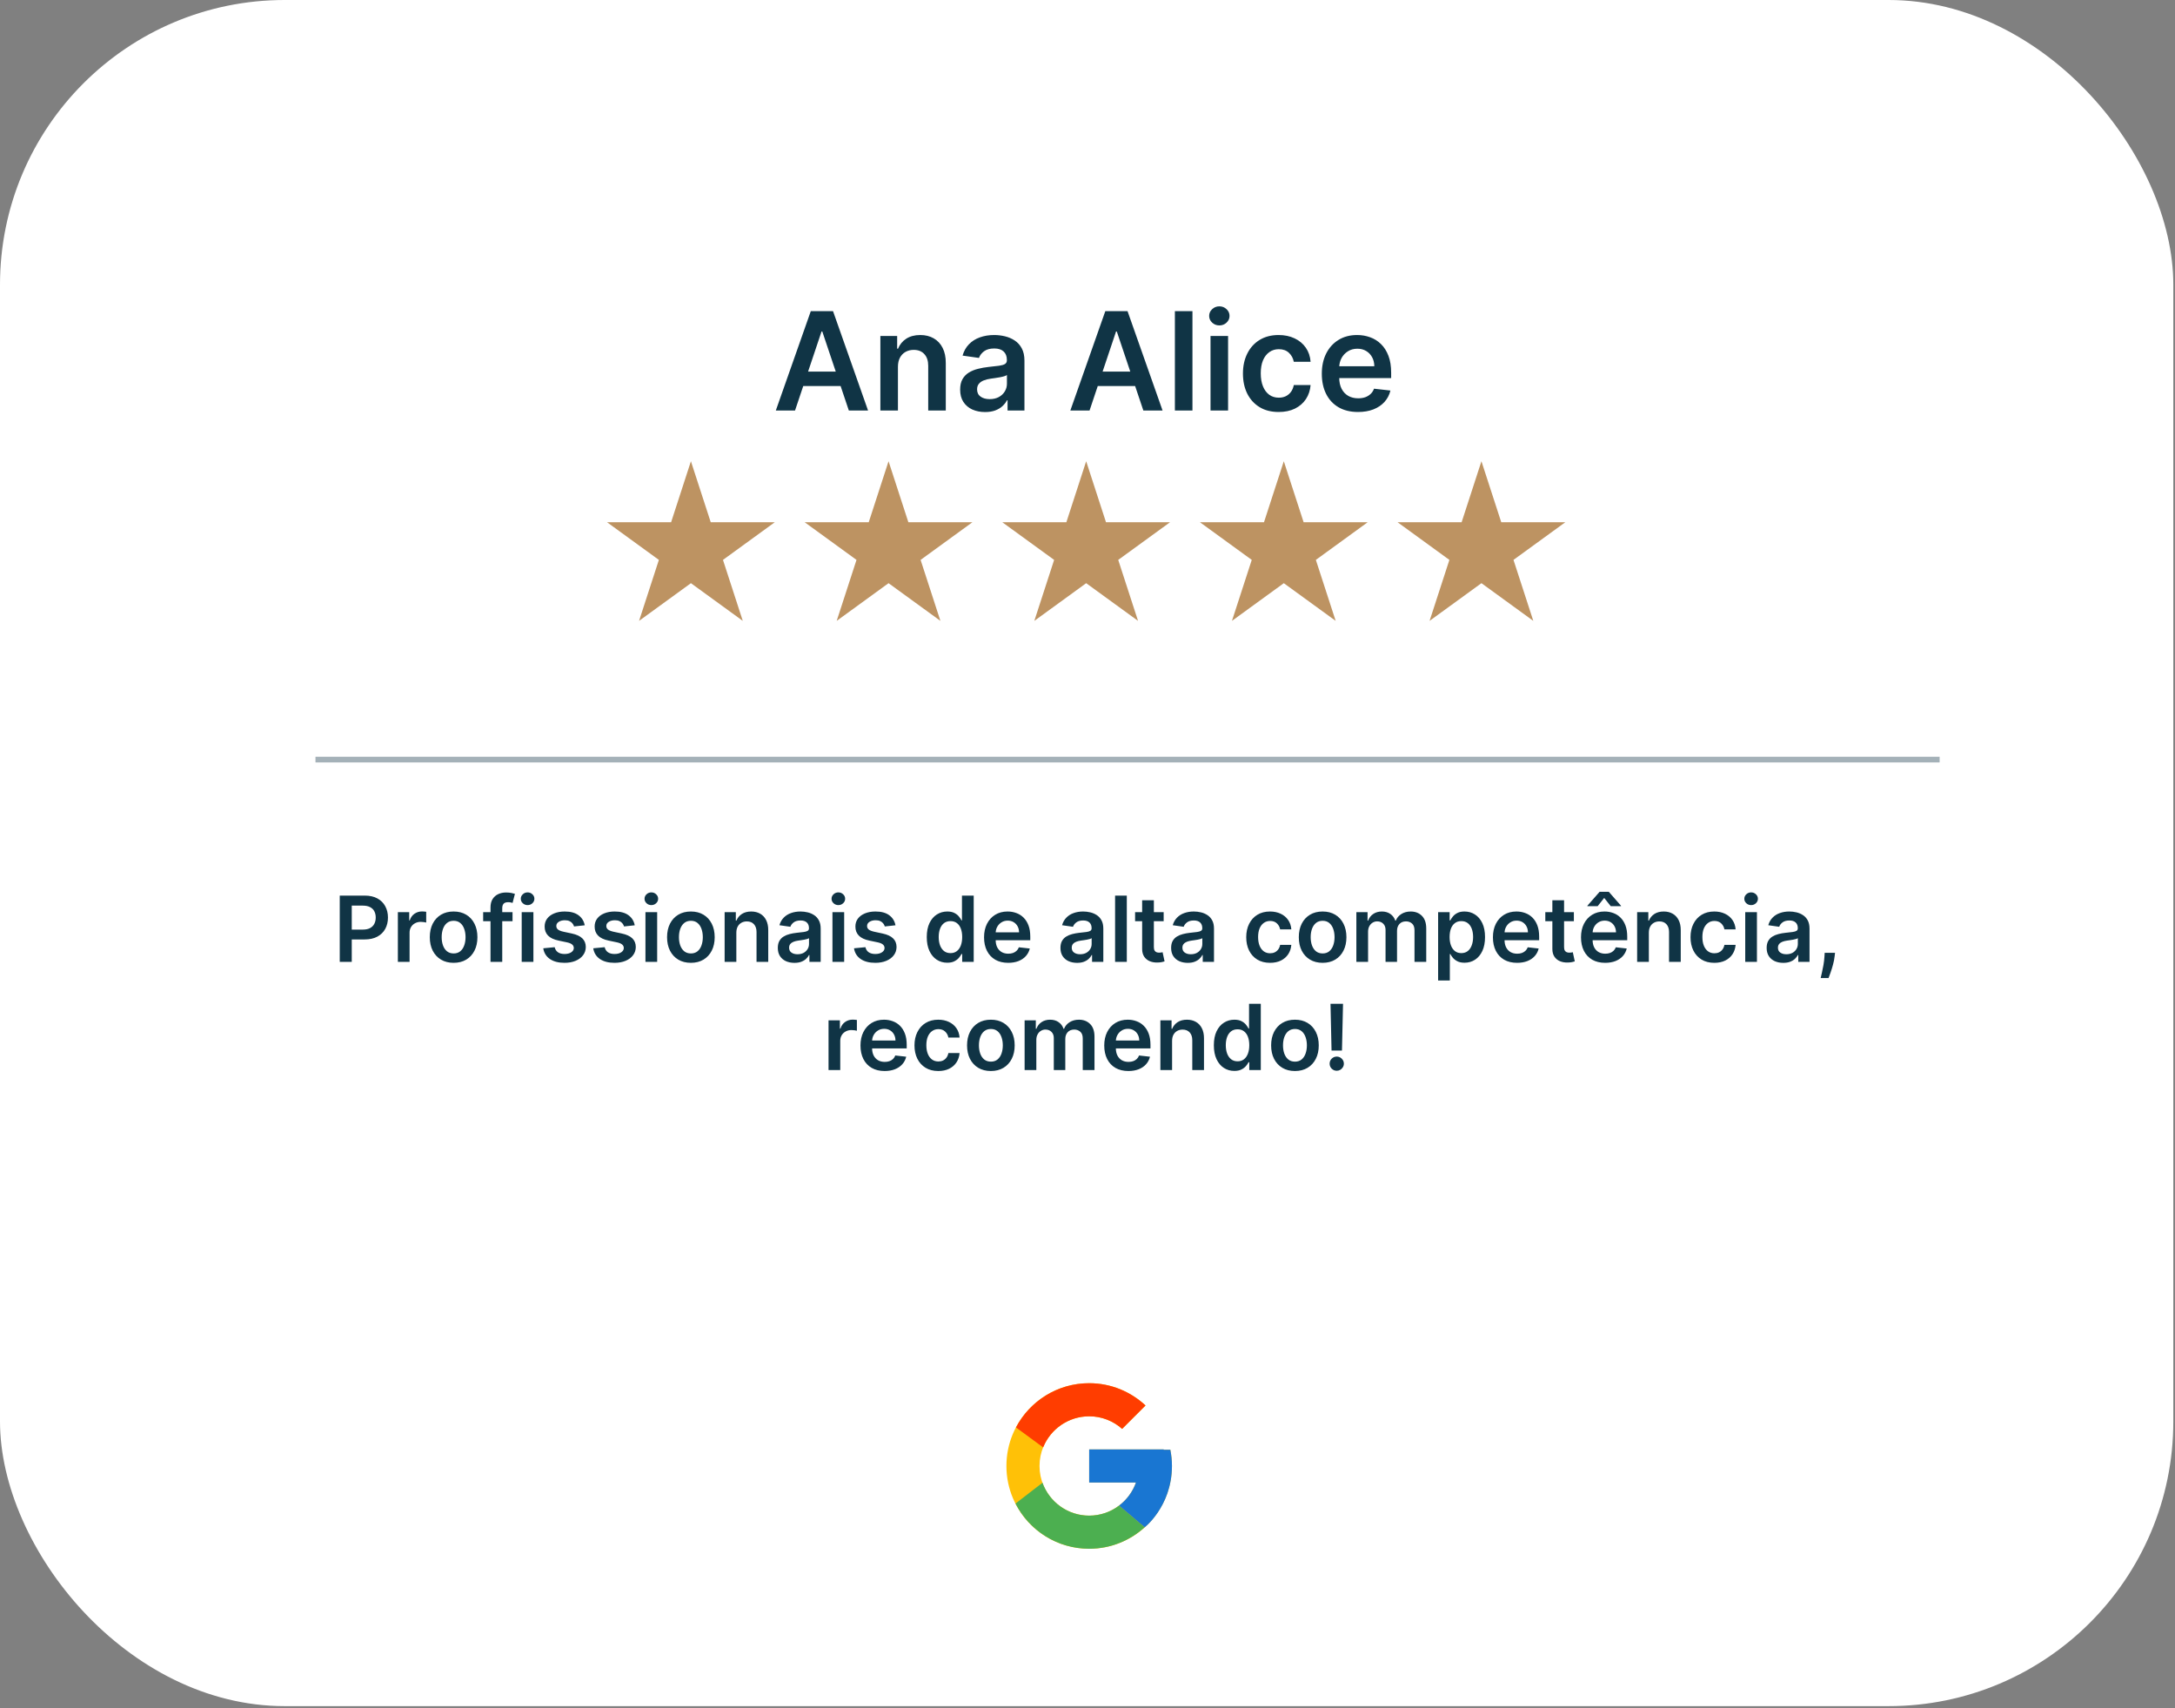
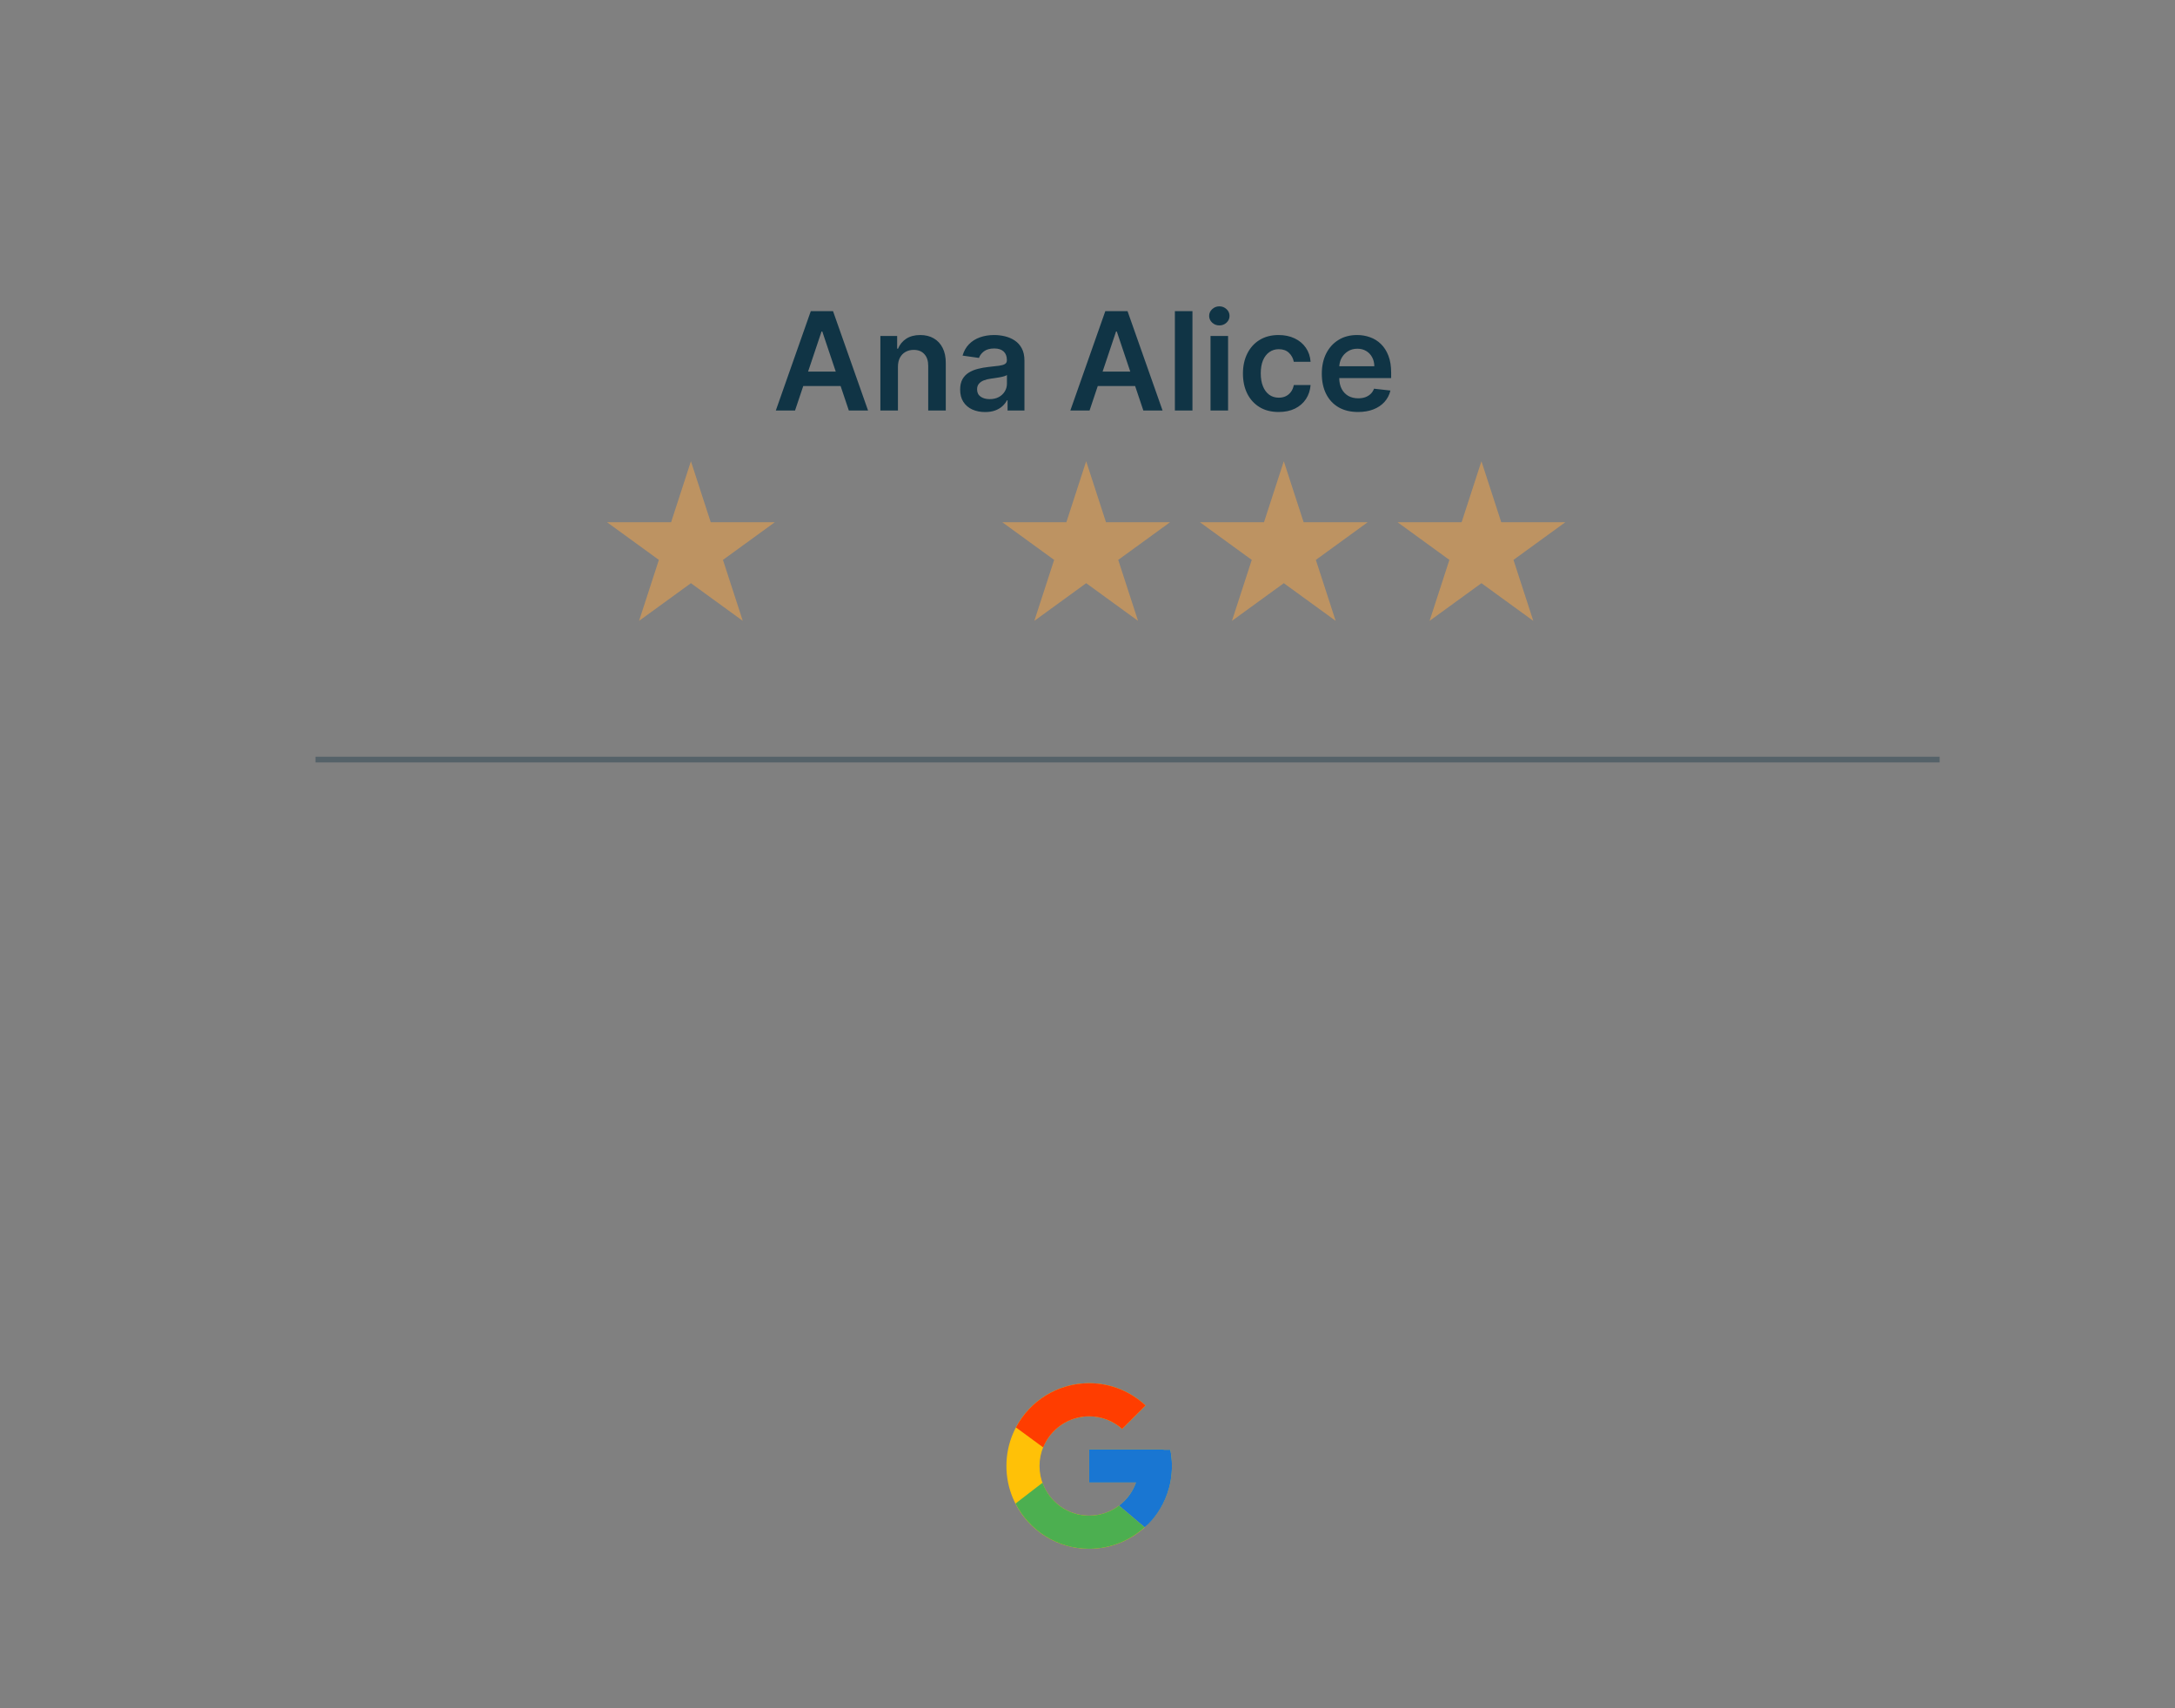
<svg xmlns="http://www.w3.org/2000/svg" width="382" height="300" viewBox="0 0 382 300" fill="none">
  <rect x="0" y="0" width="382" height="300" fill="#808080" stroke="none" />
-   <rect width="381.704" height="299.617" rx="50" fill="white" />
  <path d="M121.348 81L124.827 91.707H136.085L126.977 98.325L130.456 109.032L121.348 102.414L112.24 109.032L115.719 98.325L106.61 91.707H117.869L121.348 81Z" fill="#BD9362" />
-   <path d="M156.058 81L159.537 91.707H170.795L161.687 98.325L165.166 109.032L156.058 102.414L146.95 109.032L150.429 98.325L141.321 91.707H152.579L156.058 81Z" fill="#BD9362" />
  <path d="M190.768 81L194.247 91.707H205.505L196.397 98.325L199.876 109.032L190.768 102.414L181.66 109.032L185.139 98.325L176.031 91.707H187.289L190.768 81Z" fill="#BD9362" />
  <path d="M225.478 81L228.957 91.707H240.215L231.107 98.325L234.586 109.032L225.478 102.414L216.37 109.032L219.849 98.325L210.741 91.707H221.999L225.478 81Z" fill="#BD9362" />
  <path d="M260.188 81L263.667 91.707H274.925L265.817 98.325L269.296 109.032L260.188 102.414L251.08 109.032L254.559 98.325L245.451 91.707H256.709L260.188 81Z" fill="#BD9362" />
  <path d="M55.409 133.392H340.661" stroke="#103445" stroke-opacity="0.38" />
  <path d="M139.632 72.096H136.257L142.402 54.641H146.306L152.459 72.096H149.084L144.422 58.221H144.286L139.632 72.096ZM139.743 65.252H148.948V67.792H139.743V65.252ZM157.707 64.425V72.096H154.622V59.005H157.57V61.229H157.724C158.025 60.496 158.505 59.914 159.164 59.482C159.829 59.05 160.65 58.834 161.627 58.834C162.531 58.834 163.318 59.028 163.988 59.414C164.664 59.8 165.187 60.36 165.556 61.093C165.931 61.826 166.116 62.715 166.11 63.761V72.096H163.025V64.238C163.025 63.363 162.798 62.678 162.343 62.184C161.894 61.69 161.272 61.442 160.477 61.442C159.937 61.442 159.457 61.562 159.036 61.8C158.622 62.033 158.295 62.371 158.056 62.815C157.823 63.258 157.707 63.795 157.707 64.425ZM173.014 72.36C172.184 72.36 171.437 72.212 170.772 71.917C170.113 71.616 169.59 71.172 169.204 70.587C168.823 70.002 168.633 69.28 168.633 68.422C168.633 67.684 168.769 67.073 169.042 66.59C169.315 66.107 169.687 65.721 170.159 65.431C170.63 65.141 171.161 64.922 171.752 64.775C172.349 64.621 172.965 64.51 173.602 64.442C174.369 64.363 174.991 64.292 175.468 64.229C175.945 64.161 176.292 64.059 176.508 63.922C176.73 63.78 176.84 63.562 176.84 63.266V63.215C176.84 62.573 176.65 62.076 176.269 61.724C175.889 61.371 175.34 61.195 174.624 61.195C173.869 61.195 173.269 61.36 172.826 61.69C172.389 62.019 172.093 62.408 171.94 62.857L169.059 62.448C169.286 61.653 169.661 60.988 170.184 60.454C170.707 59.914 171.346 59.511 172.102 59.243C172.857 58.971 173.693 58.834 174.607 58.834C175.238 58.834 175.866 58.908 176.491 59.056C177.116 59.204 177.687 59.448 178.204 59.789C178.721 60.124 179.136 60.581 179.448 61.161C179.766 61.741 179.926 62.465 179.926 63.334V72.096H176.96V70.297H176.857C176.67 70.661 176.406 71.002 176.065 71.32C175.73 71.633 175.306 71.885 174.795 72.079C174.289 72.266 173.695 72.36 173.014 72.36ZM173.815 70.093C174.434 70.093 174.971 69.971 175.426 69.726C175.88 69.476 176.23 69.147 176.474 68.738C176.724 68.329 176.849 67.883 176.849 67.4V65.857C176.752 65.937 176.587 66.01 176.355 66.079C176.127 66.147 175.872 66.207 175.587 66.258C175.303 66.309 175.022 66.354 174.744 66.394C174.465 66.434 174.224 66.468 174.019 66.496C173.559 66.559 173.147 66.661 172.784 66.803C172.42 66.945 172.133 67.144 171.923 67.4C171.712 67.65 171.607 67.974 171.607 68.371C171.607 68.939 171.815 69.368 172.23 69.658C172.644 69.948 173.173 70.093 173.815 70.093ZM191.359 72.096H187.984L194.129 54.641H198.032L204.186 72.096H200.811L196.149 58.221H196.012L191.359 72.096ZM191.47 65.252H200.674V67.792H191.47V65.252ZM209.433 54.641V72.096H206.348V54.641H209.433ZM212.606 72.096V59.005H215.691V72.096H212.606ZM214.157 57.147C213.668 57.147 213.248 56.985 212.896 56.661C212.543 56.331 212.367 55.937 212.367 55.476C212.367 55.011 212.543 54.616 212.896 54.292C213.248 53.962 213.668 53.797 214.157 53.797C214.651 53.797 215.072 53.962 215.418 54.292C215.771 54.616 215.947 55.011 215.947 55.476C215.947 55.937 215.771 56.331 215.418 56.661C215.072 56.985 214.651 57.147 214.157 57.147ZM224.574 72.351C223.267 72.351 222.145 72.064 221.208 71.491C220.276 70.917 219.557 70.124 219.051 69.113C218.551 68.096 218.301 66.925 218.301 65.601C218.301 64.272 218.557 63.099 219.068 62.081C219.58 61.059 220.301 60.263 221.233 59.695C222.171 59.121 223.279 58.834 224.557 58.834C225.619 58.834 226.56 59.03 227.378 59.422C228.202 59.809 228.858 60.357 229.347 61.067C229.835 61.772 230.114 62.596 230.182 63.539H227.233C227.114 62.908 226.83 62.383 226.381 61.962C225.938 61.536 225.344 61.323 224.6 61.323C223.969 61.323 223.415 61.493 222.938 61.834C222.46 62.17 222.088 62.653 221.821 63.283C221.56 63.914 221.429 64.67 221.429 65.55C221.429 66.442 221.56 67.209 221.821 67.851C222.083 68.488 222.449 68.979 222.921 69.326C223.398 69.667 223.958 69.837 224.6 69.837C225.054 69.837 225.46 69.752 225.818 69.582C226.182 69.405 226.486 69.153 226.73 68.823C226.975 68.493 227.142 68.093 227.233 67.621H230.182C230.108 68.547 229.835 69.368 229.364 70.084C228.892 70.795 228.25 71.351 227.438 71.755C226.625 72.153 225.671 72.351 224.574 72.351ZM238.511 72.351C237.198 72.351 236.065 72.079 235.11 71.533C234.161 70.982 233.431 70.204 232.92 69.198C232.409 68.187 232.153 66.996 232.153 65.627C232.153 64.28 232.409 63.099 232.92 62.081C233.437 61.059 234.159 60.263 235.085 59.695C236.011 59.121 237.099 58.834 238.349 58.834C239.156 58.834 239.917 58.965 240.633 59.226C241.355 59.482 241.991 59.88 242.542 60.42C243.099 60.959 243.536 61.647 243.855 62.482C244.173 63.312 244.332 64.3 244.332 65.448V66.394H233.602V64.314H241.374C241.369 63.724 241.241 63.198 240.991 62.738C240.741 62.272 240.391 61.905 239.943 61.638C239.499 61.371 238.982 61.238 238.391 61.238C237.761 61.238 237.207 61.391 236.73 61.698C236.252 61.999 235.88 62.397 235.613 62.891C235.352 63.38 235.218 63.917 235.212 64.502V66.317C235.212 67.079 235.352 67.732 235.63 68.278C235.909 68.817 236.298 69.232 236.798 69.522C237.298 69.806 237.883 69.948 238.553 69.948C239.002 69.948 239.409 69.885 239.772 69.76C240.136 69.63 240.451 69.439 240.718 69.189C240.985 68.939 241.187 68.63 241.323 68.26L244.204 68.584C244.022 69.346 243.676 70.01 243.164 70.579C242.659 71.141 242.011 71.579 241.221 71.891C240.431 72.198 239.528 72.351 238.511 72.351Z" fill="#103445" />
-   <path d="M59.672 168.913V157.277H64.035C64.929 157.277 65.679 157.443 66.285 157.777C66.895 158.11 67.356 158.568 67.666 159.152C67.981 159.731 68.138 160.39 68.138 161.129C68.138 161.875 67.981 162.538 67.666 163.118C67.352 163.697 66.888 164.154 66.274 164.487C65.66 164.816 64.905 164.981 64.007 164.981H61.115V163.248H63.723C64.246 163.248 64.674 163.157 65.007 162.976C65.34 162.794 65.587 162.544 65.746 162.226C65.909 161.907 65.99 161.542 65.99 161.129C65.99 160.716 65.909 160.352 65.746 160.038C65.587 159.724 65.338 159.479 65.001 159.305C64.668 159.127 64.238 159.038 63.712 159.038H61.78V168.913H59.672ZM69.878 168.913V160.186H71.872V161.64H71.963C72.122 161.137 72.395 160.748 72.781 160.476C73.171 160.199 73.616 160.061 74.116 160.061C74.23 160.061 74.357 160.066 74.497 160.078C74.641 160.085 74.76 160.099 74.855 160.118V162.01C74.768 161.979 74.63 161.953 74.44 161.93C74.255 161.904 74.075 161.89 73.9 161.89C73.525 161.89 73.188 161.972 72.889 162.135C72.594 162.294 72.361 162.515 72.19 162.799C72.02 163.084 71.934 163.411 71.934 163.782V168.913H69.878ZM79.669 169.084C78.817 169.084 78.078 168.896 77.453 168.521C76.828 168.146 76.343 167.621 75.998 166.947C75.657 166.273 75.487 165.485 75.487 164.584C75.487 163.682 75.657 162.892 75.998 162.214C76.343 161.536 76.828 161.01 77.453 160.635C78.078 160.26 78.817 160.072 79.669 160.072C80.521 160.072 81.26 160.26 81.885 160.635C82.51 161.01 82.993 161.536 83.334 162.214C83.678 162.892 83.851 163.682 83.851 164.584C83.851 165.485 83.678 166.273 83.334 166.947C82.993 167.621 82.51 168.146 81.885 168.521C81.26 168.896 80.521 169.084 79.669 169.084ZM79.68 167.436C80.142 167.436 80.529 167.309 80.839 167.055C81.15 166.798 81.381 166.453 81.532 166.021C81.688 165.589 81.766 165.108 81.766 164.578C81.766 164.044 81.688 163.561 81.532 163.129C81.381 162.693 81.15 162.347 80.839 162.089C80.529 161.832 80.142 161.703 79.68 161.703C79.207 161.703 78.813 161.832 78.498 162.089C78.188 162.347 77.955 162.693 77.8 163.129C77.648 163.561 77.572 164.044 77.572 164.578C77.572 165.108 77.648 165.589 77.8 166.021C77.955 166.453 78.188 166.798 78.498 167.055C78.813 167.309 79.207 167.436 79.68 167.436ZM90.017 160.186V161.777H84.858V160.186H90.017ZM86.148 168.913V159.362C86.148 158.775 86.269 158.286 86.511 157.896C86.757 157.506 87.087 157.214 87.5 157.021C87.913 156.828 88.371 156.731 88.875 156.731C89.231 156.731 89.547 156.76 89.824 156.816C90.1 156.873 90.305 156.924 90.437 156.97L90.028 158.561C89.941 158.534 89.831 158.508 89.699 158.481C89.566 158.451 89.418 158.436 89.256 158.436C88.873 158.436 88.602 158.529 88.443 158.714C88.288 158.896 88.21 159.157 88.21 159.498V168.913H86.148ZM91.628 168.913V160.186H93.684V168.913H91.628ZM92.662 158.947C92.336 158.947 92.056 158.839 91.821 158.623C91.586 158.404 91.469 158.14 91.469 157.834C91.469 157.523 91.586 157.26 91.821 157.044C92.056 156.824 92.336 156.714 92.662 156.714C92.991 156.714 93.272 156.824 93.503 157.044C93.738 157.26 93.855 157.523 93.855 157.834C93.855 158.14 93.738 158.404 93.503 158.623C93.272 158.839 92.991 158.947 92.662 158.947ZM102.697 162.493L100.822 162.697C100.769 162.508 100.676 162.33 100.544 162.163C100.415 161.996 100.241 161.862 100.021 161.76C99.802 161.657 99.532 161.606 99.214 161.606C98.786 161.606 98.427 161.699 98.135 161.885C97.847 162.07 97.705 162.311 97.709 162.606C97.705 162.86 97.798 163.066 97.987 163.226C98.18 163.385 98.498 163.515 98.942 163.618L100.43 163.936C101.256 164.114 101.87 164.396 102.271 164.782C102.676 165.169 102.881 165.674 102.885 166.299C102.881 166.849 102.72 167.334 102.402 167.754C102.087 168.171 101.65 168.496 101.089 168.731C100.529 168.966 99.885 169.084 99.157 169.084C98.089 169.084 97.23 168.86 96.578 168.413C95.927 167.962 95.538 167.335 95.413 166.532L97.419 166.339C97.51 166.733 97.703 167.031 97.998 167.231C98.294 167.432 98.678 167.532 99.152 167.532C99.641 167.532 100.033 167.432 100.328 167.231C100.627 167.031 100.777 166.782 100.777 166.487C100.777 166.237 100.68 166.031 100.487 165.868C100.298 165.705 100.002 165.58 99.601 165.493L98.112 165.18C97.275 165.006 96.656 164.712 96.254 164.299C95.853 163.883 95.654 163.356 95.657 162.72C95.654 162.182 95.8 161.716 96.095 161.322C96.394 160.924 96.809 160.618 97.339 160.402C97.873 160.182 98.489 160.072 99.186 160.072C100.209 160.072 101.014 160.29 101.601 160.726C102.192 161.161 102.557 161.75 102.697 162.493ZM111.479 162.493L109.604 162.697C109.551 162.508 109.458 162.33 109.325 162.163C109.196 161.996 109.022 161.862 108.802 161.76C108.583 161.657 108.314 161.606 107.996 161.606C107.568 161.606 107.208 161.699 106.916 161.885C106.628 162.07 106.486 162.311 106.49 162.606C106.486 162.86 106.579 163.066 106.768 163.226C106.962 163.385 107.28 163.515 107.723 163.618L109.212 163.936C110.037 164.114 110.651 164.396 111.052 164.782C111.458 165.169 111.662 165.674 111.666 166.299C111.662 166.849 111.501 167.334 111.183 167.754C110.869 168.171 110.431 168.496 109.871 168.731C109.31 168.966 108.666 169.084 107.939 169.084C106.871 169.084 106.011 168.86 105.359 168.413C104.708 167.962 104.319 167.335 104.194 166.532L106.2 166.339C106.291 166.733 106.484 167.031 106.78 167.231C107.075 167.432 107.46 167.532 107.933 167.532C108.422 167.532 108.814 167.432 109.109 167.231C109.408 167.031 109.558 166.782 109.558 166.487C109.558 166.237 109.462 166.031 109.268 165.868C109.079 165.705 108.783 165.58 108.382 165.493L106.893 165.18C106.056 165.006 105.437 164.712 105.035 164.299C104.634 163.883 104.435 163.356 104.439 162.72C104.435 162.182 104.581 161.716 104.876 161.322C105.176 160.924 105.59 160.618 106.121 160.402C106.655 160.182 107.27 160.072 107.967 160.072C108.99 160.072 109.795 160.29 110.382 160.726C110.973 161.161 111.338 161.75 111.479 162.493ZM113.362 168.913V160.186H115.419V168.913H113.362ZM114.396 158.947C114.07 158.947 113.79 158.839 113.555 158.623C113.32 158.404 113.203 158.14 113.203 157.834C113.203 157.523 113.32 157.26 113.555 157.044C113.79 156.824 114.07 156.714 114.396 156.714C114.726 156.714 115.006 156.824 115.237 157.044C115.472 157.26 115.589 157.523 115.589 157.834C115.589 158.14 115.472 158.404 115.237 158.623C115.006 158.839 114.726 158.947 114.396 158.947ZM121.341 169.084C120.489 169.084 119.75 168.896 119.125 168.521C118.5 168.146 118.015 167.621 117.67 166.947C117.329 166.273 117.159 165.485 117.159 164.584C117.159 163.682 117.329 162.892 117.67 162.214C118.015 161.536 118.5 161.01 119.125 160.635C119.75 160.26 120.489 160.072 121.341 160.072C122.193 160.072 122.932 160.26 123.557 160.635C124.182 161.01 124.665 161.536 125.006 162.214C125.35 162.892 125.523 163.682 125.523 164.584C125.523 165.485 125.35 166.273 125.006 166.947C124.665 167.621 124.182 168.146 123.557 168.521C122.932 168.896 122.193 169.084 121.341 169.084ZM121.352 167.436C121.814 167.436 122.201 167.309 122.511 167.055C122.822 166.798 123.053 166.453 123.204 166.021C123.36 165.589 123.437 165.108 123.437 164.578C123.437 164.044 123.36 163.561 123.204 163.129C123.053 162.693 122.822 162.347 122.511 162.089C122.201 161.832 121.814 161.703 121.352 161.703C120.879 161.703 120.485 161.832 120.17 162.089C119.86 162.347 119.627 162.693 119.471 163.129C119.32 163.561 119.244 164.044 119.244 164.578C119.244 165.108 119.32 165.589 119.471 166.021C119.627 166.453 119.86 166.798 120.17 167.055C120.485 167.309 120.879 167.436 121.352 167.436ZM129.325 163.799V168.913H127.268V160.186H129.234V161.669H129.337C129.537 161.18 129.857 160.792 130.297 160.504C130.74 160.216 131.287 160.072 131.939 160.072C132.541 160.072 133.066 160.201 133.513 160.459C133.963 160.716 134.312 161.089 134.558 161.578C134.808 162.066 134.931 162.659 134.927 163.356V168.913H132.871V163.674C132.871 163.091 132.719 162.635 132.416 162.305C132.117 161.976 131.702 161.811 131.172 161.811C130.812 161.811 130.492 161.89 130.212 162.049C129.935 162.205 129.717 162.43 129.558 162.726C129.403 163.021 129.325 163.379 129.325 163.799ZM139.53 169.089C138.977 169.089 138.479 168.991 138.035 168.794C137.596 168.593 137.248 168.298 136.99 167.907C136.736 167.517 136.609 167.036 136.609 166.464C136.609 165.972 136.7 165.565 136.882 165.243C137.064 164.921 137.312 164.663 137.626 164.47C137.941 164.277 138.295 164.131 138.689 164.032C139.087 163.93 139.498 163.856 139.922 163.811C140.433 163.758 140.848 163.71 141.166 163.669C141.484 163.623 141.715 163.555 141.859 163.464C142.007 163.37 142.081 163.224 142.081 163.027V162.993C142.081 162.565 141.954 162.233 141.7 161.998C141.446 161.763 141.081 161.646 140.604 161.646C140.1 161.646 139.7 161.756 139.405 161.976C139.113 162.195 138.916 162.455 138.814 162.754L136.893 162.481C137.045 161.951 137.295 161.508 137.643 161.152C137.992 160.792 138.418 160.523 138.922 160.345C139.426 160.163 139.982 160.072 140.592 160.072C141.013 160.072 141.431 160.121 141.848 160.22C142.265 160.318 142.645 160.481 142.99 160.709C143.335 160.932 143.611 161.237 143.819 161.623C144.032 162.01 144.138 162.493 144.138 163.072V168.913H142.16V167.714H142.092C141.967 167.957 141.791 168.184 141.564 168.396C141.34 168.604 141.058 168.773 140.717 168.902C140.38 169.027 139.984 169.089 139.53 169.089ZM140.064 167.578C140.477 167.578 140.835 167.496 141.138 167.334C141.441 167.167 141.674 166.947 141.837 166.674C142.003 166.402 142.087 166.104 142.087 165.782V164.754C142.022 164.807 141.912 164.856 141.757 164.902C141.605 164.947 141.435 164.987 141.246 165.021C141.056 165.055 140.869 165.085 140.683 165.112C140.498 165.138 140.337 165.161 140.2 165.18C139.893 165.222 139.619 165.29 139.376 165.385C139.134 165.479 138.943 165.612 138.802 165.782C138.662 165.949 138.592 166.165 138.592 166.43C138.592 166.809 138.73 167.095 139.007 167.288C139.283 167.481 139.636 167.578 140.064 167.578ZM146.206 168.913V160.186H148.263V168.913H146.206ZM147.24 158.947C146.914 158.947 146.634 158.839 146.399 158.623C146.164 158.404 146.047 158.14 146.047 157.834C146.047 157.523 146.164 157.26 146.399 157.044C146.634 156.824 146.914 156.714 147.24 156.714C147.569 156.714 147.85 156.824 148.081 157.044C148.316 157.26 148.433 157.523 148.433 157.834C148.433 158.14 148.316 158.404 148.081 158.623C147.85 158.839 147.569 158.947 147.24 158.947ZM157.275 162.493L155.4 162.697C155.347 162.508 155.255 162.33 155.122 162.163C154.993 161.996 154.819 161.862 154.599 161.76C154.38 161.657 154.111 161.606 153.792 161.606C153.364 161.606 153.005 161.699 152.713 161.885C152.425 162.07 152.283 162.311 152.287 162.606C152.283 162.86 152.376 163.066 152.565 163.226C152.758 163.385 153.077 163.515 153.52 163.618L155.008 163.936C155.834 164.114 156.448 164.396 156.849 164.782C157.255 165.169 157.459 165.674 157.463 166.299C157.459 166.849 157.298 167.334 156.98 167.754C156.666 168.171 156.228 168.496 155.667 168.731C155.107 168.966 154.463 169.084 153.736 169.084C152.667 169.084 151.808 168.86 151.156 168.413C150.505 167.962 150.116 167.335 149.991 166.532L151.997 166.339C152.088 166.733 152.281 167.031 152.577 167.231C152.872 167.432 153.256 167.532 153.73 167.532C154.219 167.532 154.611 167.432 154.906 167.231C155.205 167.031 155.355 166.782 155.355 166.487C155.355 166.237 155.258 166.031 155.065 165.868C154.876 165.705 154.58 165.58 154.179 165.493L152.69 165.18C151.853 165.006 151.234 164.712 150.832 164.299C150.431 163.883 150.232 163.356 150.236 162.72C150.232 162.182 150.378 161.716 150.673 161.322C150.972 160.924 151.387 160.618 151.917 160.402C152.452 160.182 153.067 160.072 153.764 160.072C154.787 160.072 155.592 160.29 156.179 160.726C156.77 161.161 157.135 161.75 157.275 162.493ZM166.366 169.066C165.681 169.066 165.067 168.89 164.525 168.538C163.984 168.186 163.556 167.674 163.241 167.004C162.927 166.334 162.77 165.519 162.77 164.561C162.77 163.591 162.929 162.773 163.247 162.106C163.569 161.436 164.003 160.93 164.548 160.589C165.094 160.245 165.702 160.072 166.372 160.072C166.883 160.072 167.304 160.159 167.633 160.334C167.963 160.504 168.224 160.71 168.417 160.953C168.611 161.191 168.76 161.417 168.866 161.629H168.952V157.277H171.014V168.913H168.991V167.538H168.866C168.76 167.75 168.607 167.976 168.406 168.214C168.205 168.449 167.94 168.65 167.611 168.816C167.281 168.983 166.866 169.066 166.366 169.066ZM166.94 167.379C167.376 167.379 167.747 167.262 168.054 167.027C168.361 166.788 168.594 166.457 168.753 166.032C168.912 165.608 168.991 165.114 168.991 164.549C168.991 163.985 168.912 163.495 168.753 163.078C168.597 162.661 168.366 162.337 168.06 162.106C167.756 161.875 167.383 161.76 166.94 161.76C166.482 161.76 166.099 161.879 165.792 162.118C165.486 162.356 165.255 162.686 165.099 163.106C164.944 163.527 164.866 164.008 164.866 164.549C164.866 165.095 164.944 165.582 165.099 166.01C165.258 166.434 165.491 166.769 165.798 167.015C166.109 167.258 166.489 167.379 166.94 167.379ZM177.069 169.084C176.194 169.084 175.439 168.902 174.802 168.538C174.17 168.171 173.683 167.652 173.342 166.981C173.001 166.307 172.831 165.513 172.831 164.601C172.831 163.703 173.001 162.915 173.342 162.237C173.687 161.555 174.168 161.025 174.785 160.646C175.403 160.263 176.128 160.072 176.962 160.072C177.499 160.072 178.007 160.159 178.484 160.334C178.965 160.504 179.39 160.769 179.757 161.129C180.128 161.489 180.42 161.947 180.632 162.504C180.844 163.057 180.95 163.716 180.95 164.481V165.112H173.797V163.726H178.979C178.975 163.332 178.89 162.981 178.723 162.674C178.556 162.364 178.323 162.12 178.024 161.941C177.729 161.763 177.384 161.674 176.99 161.674C176.569 161.674 176.2 161.777 175.882 161.981C175.564 162.182 175.316 162.447 175.138 162.777C174.963 163.102 174.874 163.46 174.871 163.851V165.061C174.871 165.568 174.963 166.004 175.149 166.368C175.335 166.727 175.594 167.004 175.927 167.197C176.261 167.387 176.651 167.481 177.098 167.481C177.397 167.481 177.668 167.44 177.91 167.356C178.153 167.269 178.363 167.142 178.541 166.976C178.719 166.809 178.854 166.602 178.944 166.356L180.865 166.572C180.744 167.08 180.513 167.523 180.172 167.902C179.835 168.277 179.403 168.568 178.876 168.777C178.35 168.981 177.748 169.084 177.069 169.084ZM189.17 169.089C188.617 169.089 188.119 168.991 187.676 168.794C187.237 168.593 186.888 168.298 186.631 167.907C186.377 167.517 186.25 167.036 186.25 166.464C186.25 165.972 186.341 165.565 186.523 165.243C186.704 164.921 186.953 164.663 187.267 164.47C187.581 164.277 187.935 164.131 188.329 164.032C188.727 163.93 189.138 163.856 189.562 163.811C190.074 163.758 190.489 163.71 190.807 163.669C191.125 163.623 191.356 163.555 191.5 163.464C191.648 163.37 191.721 163.224 191.721 163.027V162.993C191.721 162.565 191.595 162.233 191.341 161.998C191.087 161.763 190.721 161.646 190.244 161.646C189.74 161.646 189.341 161.756 189.045 161.976C188.754 162.195 188.557 162.455 188.454 162.754L186.534 162.481C186.685 161.951 186.935 161.508 187.284 161.152C187.632 160.792 188.059 160.523 188.562 160.345C189.066 160.163 189.623 160.072 190.233 160.072C190.653 160.072 191.072 160.121 191.489 160.22C191.905 160.318 192.286 160.481 192.631 160.709C192.975 160.932 193.252 161.237 193.46 161.623C193.672 162.01 193.778 162.493 193.778 163.072V168.913H191.801V167.714H191.733C191.608 167.957 191.432 168.184 191.204 168.396C190.981 168.604 190.699 168.773 190.358 168.902C190.021 169.027 189.625 169.089 189.17 169.089ZM189.704 167.578C190.117 167.578 190.475 167.496 190.778 167.334C191.081 167.167 191.314 166.947 191.477 166.674C191.644 166.402 191.727 166.104 191.727 165.782V164.754C191.663 164.807 191.553 164.856 191.398 164.902C191.246 164.947 191.076 164.987 190.886 165.021C190.697 165.055 190.509 165.085 190.324 165.112C190.138 165.138 189.977 165.161 189.841 165.18C189.534 165.222 189.259 165.29 189.017 165.385C188.774 165.479 188.583 165.612 188.443 165.782C188.303 165.949 188.233 166.165 188.233 166.43C188.233 166.809 188.371 167.095 188.648 167.288C188.924 167.481 189.276 167.578 189.704 167.578ZM197.903 157.277V168.913H195.846V157.277H197.903ZM204.376 160.186V161.777H199.359V160.186H204.376ZM200.598 158.095H202.655V166.288C202.655 166.565 202.696 166.777 202.78 166.924C202.867 167.068 202.98 167.167 203.121 167.22C203.261 167.273 203.416 167.299 203.587 167.299C203.715 167.299 203.833 167.29 203.939 167.271C204.049 167.252 204.132 167.235 204.189 167.22L204.535 168.828C204.426 168.866 204.268 168.907 204.064 168.953C203.863 168.998 203.617 169.025 203.325 169.032C202.81 169.048 202.346 168.97 201.933 168.799C201.52 168.625 201.193 168.356 200.95 167.993C200.712 167.629 200.594 167.174 200.598 166.629V158.095ZM208.608 169.089C208.055 169.089 207.557 168.991 207.114 168.794C206.674 168.593 206.326 168.298 206.068 167.907C205.814 167.517 205.687 167.036 205.687 166.464C205.687 165.972 205.778 165.565 205.96 165.243C206.142 164.921 206.39 164.663 206.704 164.47C207.019 164.277 207.373 164.131 207.767 164.032C208.165 163.93 208.576 163.856 209 163.811C209.511 163.758 209.926 163.71 210.244 163.669C210.562 163.623 210.793 163.555 210.937 163.464C211.085 163.37 211.159 163.224 211.159 163.027V162.993C211.159 162.565 211.032 162.233 210.778 161.998C210.524 161.763 210.159 161.646 209.682 161.646C209.178 161.646 208.778 161.756 208.483 161.976C208.191 162.195 207.994 162.455 207.892 162.754L205.971 162.481C206.123 161.951 206.373 161.508 206.721 161.152C207.07 160.792 207.496 160.523 208 160.345C208.504 160.163 209.06 160.072 209.67 160.072C210.091 160.072 210.509 160.121 210.926 160.22C211.343 160.318 211.723 160.481 212.068 160.709C212.413 160.932 212.689 161.237 212.898 161.623C213.11 162.01 213.216 162.493 213.216 163.072V168.913H211.239V167.714H211.17C211.045 167.957 210.869 168.184 210.642 168.396C210.418 168.604 210.136 168.773 209.795 168.902C209.458 169.027 209.062 169.089 208.608 169.089ZM209.142 167.578C209.555 167.578 209.913 167.496 210.216 167.334C210.519 167.167 210.752 166.947 210.915 166.674C211.081 166.402 211.165 166.104 211.165 165.782V164.754C211.1 164.807 210.99 164.856 210.835 164.902C210.684 164.947 210.513 164.987 210.324 165.021C210.134 165.055 209.947 165.085 209.761 165.112C209.576 165.138 209.415 165.161 209.278 165.18C208.971 165.222 208.697 165.29 208.454 165.385C208.212 165.479 208.021 165.612 207.881 165.782C207.74 165.949 207.67 166.165 207.67 166.43C207.67 166.809 207.809 167.095 208.085 167.288C208.362 167.481 208.714 167.578 209.142 167.578ZM223.06 169.084C222.188 169.084 221.44 168.892 220.815 168.51C220.194 168.127 219.715 167.599 219.378 166.924C219.044 166.246 218.878 165.466 218.878 164.584C218.878 163.697 219.048 162.915 219.389 162.237C219.73 161.555 220.211 161.025 220.832 160.646C221.457 160.263 222.196 160.072 223.048 160.072C223.756 160.072 224.383 160.203 224.929 160.464C225.478 160.722 225.916 161.087 226.241 161.561C226.567 162.031 226.753 162.58 226.798 163.209H224.832C224.753 162.788 224.563 162.438 224.264 162.157C223.969 161.873 223.573 161.731 223.077 161.731C222.656 161.731 222.287 161.845 221.969 162.072C221.65 162.296 221.402 162.618 221.224 163.038C221.05 163.459 220.963 163.962 220.963 164.549C220.963 165.144 221.05 165.656 221.224 166.084C221.399 166.508 221.643 166.835 221.957 167.066C222.275 167.294 222.649 167.407 223.077 167.407C223.38 167.407 223.65 167.351 223.889 167.237C224.131 167.12 224.334 166.951 224.497 166.731C224.66 166.512 224.772 166.245 224.832 165.93H226.798C226.749 166.548 226.567 167.095 226.253 167.572C225.938 168.046 225.51 168.417 224.969 168.686C224.427 168.951 223.791 169.084 223.06 169.084ZM232.294 169.084C231.442 169.084 230.703 168.896 230.078 168.521C229.453 168.146 228.968 167.621 228.623 166.947C228.283 166.273 228.112 165.485 228.112 164.584C228.112 163.682 228.283 162.892 228.623 162.214C228.968 161.536 229.453 161.01 230.078 160.635C230.703 160.26 231.442 160.072 232.294 160.072C233.146 160.072 233.885 160.26 234.51 160.635C235.135 161.01 235.618 161.536 235.959 162.214C236.303 162.892 236.476 163.682 236.476 164.584C236.476 165.485 236.303 166.273 235.959 166.947C235.618 167.621 235.135 168.146 234.51 168.521C233.885 168.896 233.146 169.084 232.294 169.084ZM232.305 167.436C232.767 167.436 233.154 167.309 233.464 167.055C233.775 166.798 234.006 166.453 234.158 166.021C234.313 165.589 234.39 165.108 234.39 164.578C234.39 164.044 234.313 163.561 234.158 163.129C234.006 162.693 233.775 162.347 233.464 162.089C233.154 161.832 232.767 161.703 232.305 161.703C231.832 161.703 231.438 161.832 231.123 162.089C230.813 162.347 230.58 162.693 230.425 163.129C230.273 163.561 230.197 164.044 230.197 164.578C230.197 165.108 230.273 165.589 230.425 166.021C230.58 166.453 230.813 166.798 231.123 167.055C231.438 167.309 231.832 167.436 232.305 167.436ZM238.221 168.913V160.186H240.187V161.669H240.29C240.471 161.169 240.773 160.779 241.193 160.498C241.614 160.214 242.115 160.072 242.699 160.072C243.29 160.072 243.788 160.216 244.193 160.504C244.602 160.788 244.89 161.176 245.057 161.669H245.148C245.341 161.184 245.667 160.798 246.125 160.51C246.587 160.218 247.134 160.072 247.767 160.072C248.57 160.072 249.225 160.326 249.733 160.834C250.24 161.341 250.494 162.082 250.494 163.055V168.913H248.432V163.373C248.432 162.832 248.288 162.436 248 162.186C247.712 161.932 247.36 161.805 246.943 161.805C246.447 161.805 246.059 161.96 245.778 162.271C245.502 162.578 245.364 162.977 245.364 163.47V168.913H243.346V163.288C243.346 162.837 243.21 162.477 242.937 162.209C242.668 161.94 242.316 161.805 241.881 161.805C241.585 161.805 241.316 161.881 241.074 162.032C240.831 162.18 240.638 162.39 240.494 162.663C240.35 162.932 240.278 163.246 240.278 163.606V168.913H238.221ZM252.581 172.186V160.186H254.604V161.629H254.723C254.829 161.417 254.979 161.191 255.172 160.953C255.365 160.71 255.626 160.504 255.956 160.334C256.285 160.159 256.706 160.072 257.217 160.072C257.891 160.072 258.499 160.245 259.041 160.589C259.587 160.93 260.018 161.436 260.337 162.106C260.658 162.773 260.819 163.591 260.819 164.561C260.819 165.519 260.662 166.334 260.348 167.004C260.033 167.674 259.605 168.186 259.064 168.538C258.522 168.89 257.908 169.066 257.223 169.066C256.723 169.066 256.308 168.983 255.979 168.816C255.649 168.65 255.384 168.449 255.183 168.214C254.986 167.976 254.833 167.75 254.723 167.538H254.638V172.186H252.581ZM254.598 164.549C254.598 165.114 254.677 165.608 254.837 166.032C254.999 166.457 255.232 166.788 255.535 167.027C255.842 167.262 256.213 167.379 256.649 167.379C257.104 167.379 257.484 167.258 257.791 167.015C258.098 166.769 258.329 166.434 258.484 166.01C258.643 165.582 258.723 165.095 258.723 164.549C258.723 164.008 258.645 163.527 258.49 163.106C258.335 162.686 258.104 162.356 257.797 162.118C257.49 161.879 257.107 161.76 256.649 161.76C256.21 161.76 255.837 161.875 255.53 162.106C255.223 162.337 254.99 162.661 254.831 163.078C254.676 163.495 254.598 163.985 254.598 164.549ZM266.444 169.084C265.569 169.084 264.814 168.902 264.177 168.538C263.545 168.171 263.058 167.652 262.717 166.981C262.376 166.307 262.206 165.513 262.206 164.601C262.206 163.703 262.376 162.915 262.717 162.237C263.062 161.555 263.543 161.025 264.16 160.646C264.778 160.263 265.503 160.072 266.337 160.072C266.874 160.072 267.382 160.159 267.859 160.334C268.34 160.504 268.765 160.769 269.132 161.129C269.503 161.489 269.795 161.947 270.007 162.504C270.219 163.057 270.325 163.716 270.325 164.481V165.112H263.172V163.726H268.354C268.35 163.332 268.265 162.981 268.098 162.674C267.931 162.364 267.698 162.12 267.399 161.941C267.104 161.763 266.759 161.674 266.365 161.674C265.944 161.674 265.575 161.777 265.257 161.981C264.939 162.182 264.691 162.447 264.513 162.777C264.338 163.102 264.249 163.46 264.246 163.851V165.061C264.246 165.568 264.338 166.004 264.524 166.368C264.71 166.727 264.969 167.004 265.302 167.197C265.636 167.387 266.026 167.481 266.473 167.481C266.772 167.481 267.043 167.44 267.285 167.356C267.528 167.269 267.738 167.142 267.916 166.976C268.094 166.809 268.229 166.602 268.319 166.356L270.24 166.572C270.119 167.08 269.888 167.523 269.547 167.902C269.21 168.277 268.778 168.568 268.251 168.777C267.725 168.981 267.123 169.084 266.444 169.084ZM276.423 160.186V161.777H271.406V160.186H276.423ZM272.645 158.095H274.702V166.288C274.702 166.565 274.743 166.777 274.827 166.924C274.914 167.068 275.027 167.167 275.167 167.22C275.308 167.273 275.463 167.299 275.633 167.299C275.762 167.299 275.88 167.29 275.986 167.271C276.096 167.252 276.179 167.235 276.236 167.22L276.582 168.828C276.472 168.866 276.315 168.907 276.111 168.953C275.91 168.998 275.664 169.025 275.372 169.032C274.857 169.048 274.393 168.97 273.98 168.799C273.567 168.625 273.239 168.356 272.997 167.993C272.758 167.629 272.641 167.174 272.645 166.629V158.095ZM281.913 169.084C281.038 169.084 280.283 168.902 279.646 168.538C279.014 168.171 278.527 167.652 278.186 166.981C277.845 166.307 277.675 165.513 277.675 164.601C277.675 163.703 277.845 162.915 278.186 162.237C278.531 161.555 279.012 161.025 279.629 160.646C280.247 160.263 280.972 160.072 281.805 160.072C282.343 160.072 282.851 160.159 283.328 160.334C283.809 160.504 284.233 160.769 284.601 161.129C284.972 161.489 285.264 161.947 285.476 162.504C285.688 163.057 285.794 163.716 285.794 164.481V165.112H278.64V163.726H283.822C283.819 163.332 283.733 162.981 283.567 162.674C283.4 162.364 283.167 162.12 282.868 161.941C282.572 161.763 282.228 161.674 281.834 161.674C281.413 161.674 281.044 161.777 280.726 161.981C280.408 162.182 280.159 162.447 279.981 162.777C279.807 163.102 279.718 163.46 279.714 163.851V165.061C279.714 165.568 279.807 166.004 279.993 166.368C280.178 166.727 280.438 167.004 280.771 167.197C281.105 167.387 281.495 167.481 281.942 167.481C282.241 167.481 282.512 167.44 282.754 167.356C282.997 167.269 283.207 167.142 283.385 166.976C283.563 166.809 283.697 166.602 283.788 166.356L285.709 166.572C285.587 167.08 285.356 167.523 285.015 167.902C284.678 168.277 284.247 168.568 283.72 168.777C283.194 168.981 282.591 169.084 281.913 169.084ZM282.902 159.14L281.748 157.686L280.595 159.14H278.794V159.061L280.947 156.606H282.555L284.703 159.061V159.14H282.902ZM289.591 163.799V168.913H287.534V160.186H289.5V161.669H289.602C289.803 161.18 290.123 160.792 290.562 160.504C291.006 160.216 291.553 160.072 292.204 160.072C292.807 160.072 293.331 160.201 293.778 160.459C294.229 160.716 294.578 161.089 294.824 161.578C295.074 162.066 295.197 162.659 295.193 163.356V168.913H293.136V163.674C293.136 163.091 292.985 162.635 292.682 162.305C292.382 161.976 291.968 161.811 291.437 161.811C291.078 161.811 290.757 161.89 290.477 162.049C290.201 162.205 289.983 162.43 289.824 162.726C289.668 163.021 289.591 163.379 289.591 163.799ZM301.091 169.084C300.22 169.084 299.471 168.892 298.846 168.51C298.225 168.127 297.746 167.599 297.409 166.924C297.076 166.246 296.909 165.466 296.909 164.584C296.909 163.697 297.079 162.915 297.42 162.237C297.761 161.555 298.242 161.025 298.864 160.646C299.489 160.263 300.227 160.072 301.079 160.072C301.788 160.072 302.415 160.203 302.96 160.464C303.509 160.722 303.947 161.087 304.273 161.561C304.598 162.031 304.784 162.58 304.829 163.209H302.864C302.784 162.788 302.595 162.438 302.295 162.157C302 161.873 301.604 161.731 301.108 161.731C300.687 161.731 300.318 161.845 300 162.072C299.682 162.296 299.434 162.618 299.256 163.038C299.081 163.459 298.994 163.962 298.994 164.549C298.994 165.144 299.081 165.656 299.256 166.084C299.43 166.508 299.674 166.835 299.989 167.066C300.307 167.294 300.68 167.407 301.108 167.407C301.411 167.407 301.682 167.351 301.92 167.237C302.163 167.12 302.365 166.951 302.528 166.731C302.691 166.512 302.803 166.245 302.864 165.93H304.829C304.78 166.548 304.598 167.095 304.284 167.572C303.97 168.046 303.542 168.417 303 168.686C302.458 168.951 301.822 169.084 301.091 169.084ZM306.518 168.913V160.186H308.575V168.913H306.518ZM307.552 158.947C307.227 158.947 306.946 158.839 306.712 158.623C306.477 158.404 306.359 158.14 306.359 157.834C306.359 157.523 306.477 157.26 306.712 157.044C306.946 156.824 307.227 156.714 307.552 156.714C307.882 156.714 308.162 156.824 308.393 157.044C308.628 157.26 308.746 157.523 308.746 157.834C308.746 158.14 308.628 158.404 308.393 158.623C308.162 158.839 307.882 158.947 307.552 158.947ZM313.202 169.089C312.649 169.089 312.15 168.991 311.707 168.794C311.268 168.593 310.919 168.298 310.662 167.907C310.408 167.517 310.281 167.036 310.281 166.464C310.281 165.972 310.372 165.565 310.554 165.243C310.736 164.921 310.984 164.663 311.298 164.47C311.613 164.277 311.967 164.131 312.361 164.032C312.758 163.93 313.169 163.856 313.594 163.811C314.105 163.758 314.52 163.71 314.838 163.669C315.156 163.623 315.387 163.555 315.531 163.464C315.679 163.37 315.753 163.224 315.753 163.027V162.993C315.753 162.565 315.626 162.233 315.372 161.998C315.118 161.763 314.753 161.646 314.275 161.646C313.772 161.646 313.372 161.756 313.077 161.976C312.785 162.195 312.588 162.455 312.486 162.754L310.565 162.481C310.717 161.951 310.967 161.508 311.315 161.152C311.664 160.792 312.09 160.523 312.594 160.345C313.097 160.163 313.654 160.072 314.264 160.072C314.685 160.072 315.103 160.121 315.52 160.22C315.936 160.318 316.317 160.481 316.662 160.709C317.006 160.932 317.283 161.237 317.491 161.623C317.703 162.01 317.81 162.493 317.81 163.072V168.913H315.832V167.714H315.764C315.639 167.957 315.463 168.184 315.236 168.396C315.012 168.604 314.73 168.773 314.389 168.902C314.052 169.027 313.656 169.089 313.202 169.089ZM313.736 167.578C314.149 167.578 314.506 167.496 314.81 167.334C315.113 167.167 315.346 166.947 315.508 166.674C315.675 166.402 315.758 166.104 315.758 165.782V164.754C315.694 164.807 315.584 164.856 315.429 164.902C315.277 164.947 315.107 164.987 314.917 165.021C314.728 165.055 314.541 165.085 314.355 165.112C314.169 165.138 314.008 165.161 313.872 165.18C313.565 165.222 313.291 165.29 313.048 165.385C312.806 165.479 312.614 165.612 312.474 165.782C312.334 165.949 312.264 166.165 312.264 166.43C312.264 166.809 312.402 167.095 312.679 167.288C312.955 167.481 313.308 167.578 313.736 167.578ZM322.292 167.322L322.219 167.947C322.166 168.424 322.071 168.909 321.935 169.402C321.802 169.898 321.662 170.354 321.514 170.771C321.366 171.188 321.247 171.515 321.156 171.754H319.77C319.823 171.523 319.895 171.209 319.986 170.811C320.08 170.413 320.171 169.966 320.258 169.47C320.346 168.974 320.404 168.47 320.435 167.959L320.474 167.322H322.292ZM145.518 187.913V179.186H147.513V180.64H147.604C147.763 180.137 148.035 179.748 148.422 179.476C148.812 179.199 149.257 179.061 149.757 179.061C149.871 179.061 149.998 179.066 150.138 179.078C150.282 179.085 150.401 179.099 150.496 179.118V181.01C150.408 180.979 150.27 180.953 150.081 180.93C149.895 180.904 149.715 180.89 149.541 180.89C149.166 180.89 148.829 180.972 148.53 181.135C148.234 181.294 148.001 181.515 147.831 181.799C147.66 182.084 147.575 182.411 147.575 182.782V187.913H145.518ZM155.366 188.084C154.491 188.084 153.736 187.902 153.099 187.538C152.467 187.171 151.98 186.652 151.639 185.981C151.298 185.307 151.128 184.513 151.128 183.601C151.128 182.703 151.298 181.915 151.639 181.237C151.984 180.555 152.465 180.025 153.082 179.646C153.7 179.263 154.425 179.072 155.258 179.072C155.796 179.072 156.304 179.159 156.781 179.334C157.262 179.504 157.686 179.769 158.054 180.129C158.425 180.489 158.717 180.947 158.929 181.504C159.141 182.057 159.247 182.716 159.247 183.481V184.112H152.094V182.726H157.275C157.272 182.332 157.186 181.981 157.02 181.674C156.853 181.364 156.62 181.12 156.321 180.941C156.025 180.763 155.681 180.674 155.287 180.674C154.866 180.674 154.497 180.777 154.179 180.981C153.861 181.182 153.613 181.447 153.435 181.777C153.26 182.102 153.171 182.46 153.167 182.851V184.061C153.167 184.568 153.26 185.004 153.446 185.368C153.631 185.727 153.891 186.004 154.224 186.197C154.558 186.387 154.948 186.481 155.395 186.481C155.694 186.481 155.965 186.44 156.207 186.356C156.45 186.269 156.66 186.142 156.838 185.976C157.016 185.809 157.15 185.602 157.241 185.356L159.162 185.572C159.041 186.08 158.81 186.523 158.469 186.902C158.131 187.277 157.7 187.568 157.173 187.777C156.647 187.981 156.044 188.084 155.366 188.084ZM164.794 188.084C163.923 188.084 163.175 187.892 162.55 187.51C161.928 187.127 161.449 186.599 161.112 185.924C160.779 185.246 160.612 184.466 160.612 183.584C160.612 182.697 160.783 181.915 161.123 181.237C161.464 180.555 161.945 180.025 162.567 179.646C163.192 179.263 163.93 179.072 164.783 179.072C165.491 179.072 166.118 179.203 166.663 179.464C167.212 179.722 167.65 180.087 167.976 180.561C168.301 181.031 168.487 181.58 168.533 182.209H166.567C166.487 181.788 166.298 181.438 165.998 181.157C165.703 180.873 165.307 180.731 164.811 180.731C164.39 180.731 164.021 180.845 163.703 181.072C163.385 181.296 163.137 181.618 162.959 182.038C162.784 182.459 162.697 182.962 162.697 183.549C162.697 184.144 162.784 184.656 162.959 185.084C163.133 185.508 163.377 185.835 163.692 186.066C164.01 186.294 164.383 186.407 164.811 186.407C165.114 186.407 165.385 186.351 165.623 186.237C165.866 186.12 166.069 185.951 166.231 185.731C166.394 185.512 166.506 185.245 166.567 184.93H168.533C168.483 185.548 168.301 186.095 167.987 186.572C167.673 187.046 167.245 187.417 166.703 187.686C166.161 187.951 165.525 188.084 164.794 188.084ZM174.028 188.084C173.176 188.084 172.437 187.896 171.812 187.521C171.187 187.146 170.703 186.621 170.358 185.947C170.017 185.273 169.846 184.485 169.846 183.584C169.846 182.682 170.017 181.892 170.358 181.214C170.703 180.536 171.187 180.01 171.812 179.635C172.437 179.26 173.176 179.072 174.028 179.072C174.881 179.072 175.619 179.26 176.244 179.635C176.869 180.01 177.352 180.536 177.693 181.214C178.038 181.892 178.21 182.682 178.21 183.584C178.21 184.485 178.038 185.273 177.693 185.947C177.352 186.621 176.869 187.146 176.244 187.521C175.619 187.896 174.881 188.084 174.028 188.084ZM174.04 186.436C174.502 186.436 174.888 186.309 175.199 186.055C175.509 185.798 175.74 185.453 175.892 185.021C176.047 184.589 176.125 184.108 176.125 183.578C176.125 183.044 176.047 182.561 175.892 182.129C175.74 181.693 175.509 181.347 175.199 181.089C174.888 180.832 174.502 180.703 174.04 180.703C173.566 180.703 173.172 180.832 172.858 181.089C172.547 181.347 172.314 181.693 172.159 182.129C172.007 182.561 171.932 183.044 171.932 183.578C171.932 184.108 172.007 184.589 172.159 185.021C172.314 185.453 172.547 185.798 172.858 186.055C173.172 186.309 173.566 186.436 174.04 186.436ZM179.956 187.913V179.186H181.922V180.669H182.024C182.206 180.169 182.507 179.779 182.927 179.498C183.348 179.214 183.85 179.072 184.433 179.072C185.024 179.072 185.522 179.216 185.927 179.504C186.337 179.788 186.624 180.176 186.791 180.669H186.882C187.075 180.184 187.401 179.798 187.859 179.51C188.321 179.218 188.869 179.072 189.501 179.072C190.304 179.072 190.96 179.326 191.467 179.834C191.975 180.341 192.229 181.082 192.229 182.055V187.913H190.166V182.373C190.166 181.832 190.022 181.436 189.734 181.186C189.446 180.932 189.094 180.805 188.677 180.805C188.181 180.805 187.793 180.96 187.513 181.271C187.236 181.578 187.098 181.977 187.098 182.47V187.913H185.081V182.288C185.081 181.837 184.944 181.477 184.672 181.209C184.403 180.94 184.051 180.805 183.615 180.805C183.319 180.805 183.051 180.881 182.808 181.032C182.566 181.18 182.373 181.39 182.229 181.663C182.085 181.932 182.013 182.246 182.013 182.606V187.913H179.956ZM198.179 188.084C197.304 188.084 196.548 187.902 195.912 187.538C195.279 187.171 194.792 186.652 194.452 185.981C194.111 185.307 193.94 184.513 193.94 183.601C193.94 182.703 194.111 181.915 194.452 181.237C194.796 180.555 195.277 180.025 195.895 179.646C196.512 179.263 197.238 179.072 198.071 179.072C198.609 179.072 199.116 179.159 199.594 179.334C200.075 179.504 200.499 179.769 200.866 180.129C201.238 180.489 201.529 180.947 201.741 181.504C201.953 182.057 202.06 182.716 202.06 183.481V184.112H194.906V182.726H200.088C200.084 182.332 199.999 181.981 199.832 181.674C199.666 181.364 199.433 181.12 199.133 180.941C198.838 180.763 198.493 180.674 198.099 180.674C197.679 180.674 197.31 180.777 196.991 180.981C196.673 181.182 196.425 181.447 196.247 181.777C196.073 182.102 195.984 182.46 195.98 182.851V184.061C195.98 184.568 196.073 185.004 196.258 185.368C196.444 185.727 196.703 186.004 197.037 186.197C197.37 186.387 197.76 186.481 198.207 186.481C198.506 186.481 198.777 186.44 199.02 186.356C199.262 186.269 199.472 186.142 199.65 185.976C199.828 185.809 199.963 185.602 200.054 185.356L201.974 185.572C201.853 186.08 201.622 186.523 201.281 186.902C200.944 187.277 200.512 187.568 199.986 187.777C199.459 187.981 198.857 188.084 198.179 188.084ZM205.856 182.799V187.913H203.8V179.186H205.765V180.669H205.868C206.069 180.18 206.389 179.792 206.828 179.504C207.271 179.216 207.819 179.072 208.47 179.072C209.072 179.072 209.597 179.201 210.044 179.459C210.495 179.716 210.843 180.089 211.089 180.578C211.339 181.066 211.462 181.659 211.459 182.356V187.913H209.402V182.674C209.402 182.091 209.25 181.635 208.947 181.305C208.648 180.976 208.233 180.811 207.703 180.811C207.343 180.811 207.023 180.89 206.743 181.049C206.466 181.205 206.248 181.43 206.089 181.726C205.934 182.021 205.856 182.379 205.856 182.799ZM216.788 188.066C216.103 188.066 215.489 187.89 214.947 187.538C214.406 187.186 213.978 186.674 213.663 186.004C213.349 185.334 213.192 184.519 213.192 183.561C213.192 182.591 213.351 181.773 213.669 181.106C213.991 180.436 214.425 179.93 214.97 179.589C215.515 179.245 216.123 179.072 216.794 179.072C217.305 179.072 217.726 179.159 218.055 179.334C218.385 179.504 218.646 179.71 218.839 179.953C219.033 180.191 219.182 180.417 219.288 180.629H219.373V176.277H221.436V187.913H219.413V186.538H219.288C219.182 186.75 219.029 186.976 218.828 187.214C218.627 187.449 218.362 187.65 218.033 187.816C217.703 187.983 217.288 188.066 216.788 188.066ZM217.362 186.379C217.798 186.379 218.169 186.262 218.476 186.027C218.783 185.788 219.015 185.457 219.175 185.032C219.334 184.608 219.413 184.114 219.413 183.549C219.413 182.985 219.334 182.495 219.175 182.078C219.019 181.661 218.788 181.337 218.481 181.106C218.178 180.875 217.805 180.76 217.362 180.76C216.904 180.76 216.521 180.879 216.214 181.118C215.908 181.356 215.676 181.686 215.521 182.106C215.366 182.527 215.288 183.008 215.288 183.549C215.288 184.095 215.366 184.582 215.521 185.01C215.68 185.434 215.913 185.769 216.22 186.015C216.531 186.258 216.911 186.379 217.362 186.379ZM227.435 188.084C226.582 188.084 225.844 187.896 225.219 187.521C224.594 187.146 224.109 186.621 223.764 185.947C223.423 185.273 223.253 184.485 223.253 183.584C223.253 182.682 223.423 181.892 223.764 181.214C224.109 180.536 224.594 180.01 225.219 179.635C225.844 179.26 226.582 179.072 227.435 179.072C228.287 179.072 229.025 179.26 229.65 179.635C230.275 180.01 230.758 180.536 231.099 181.214C231.444 181.892 231.616 182.682 231.616 183.584C231.616 184.485 231.444 185.273 231.099 185.947C230.758 186.621 230.275 187.146 229.65 187.521C229.025 187.896 228.287 188.084 227.435 188.084ZM227.446 186.436C227.908 186.436 228.294 186.309 228.605 186.055C228.916 185.798 229.147 185.453 229.298 185.021C229.453 184.589 229.531 184.108 229.531 183.578C229.531 183.044 229.453 182.561 229.298 182.129C229.147 181.693 228.916 181.347 228.605 181.089C228.294 180.832 227.908 180.703 227.446 180.703C226.972 180.703 226.578 180.832 226.264 181.089C225.953 181.347 225.721 181.693 225.565 182.129C225.414 182.561 225.338 183.044 225.338 183.578C225.338 184.108 225.414 184.589 225.565 185.021C225.721 185.453 225.953 185.798 226.264 186.055C226.578 186.309 226.972 186.436 227.446 186.436ZM235.879 176.277L235.692 184.493H233.862L233.68 176.277H235.879ZM234.777 188.038C234.432 188.038 234.137 187.917 233.89 187.674C233.648 187.432 233.527 187.137 233.527 186.788C233.527 186.447 233.648 186.156 233.89 185.913C234.137 185.671 234.432 185.549 234.777 185.549C235.114 185.549 235.406 185.671 235.652 185.913C235.902 186.156 236.027 186.447 236.027 186.788C236.027 187.019 235.968 187.229 235.851 187.419C235.737 187.608 235.586 187.76 235.396 187.873C235.211 187.983 235.004 188.038 234.777 188.038Z" fill="#103445" />
  <path d="M205.549 254.597H204.378V254.536H191.296V260.351H199.511C198.312 263.735 195.092 266.165 191.296 266.165C186.479 266.165 182.574 262.26 182.574 257.443C182.574 252.627 186.479 248.722 191.296 248.722C193.519 248.722 195.542 249.56 197.082 250.931L201.193 246.819C198.597 244.399 195.124 242.907 191.296 242.907C183.268 242.907 176.759 249.416 176.759 257.443C176.759 265.471 183.268 271.98 191.296 271.98C199.323 271.98 205.832 265.471 205.832 257.443C205.832 256.469 205.731 255.517 205.549 254.597Z" fill="#FFC107" />
  <path d="M178.435 250.678L183.211 254.18C184.503 250.981 187.633 248.722 191.296 248.722C193.519 248.722 195.542 249.56 197.082 250.931L201.193 246.819C198.597 244.399 195.124 242.907 191.296 242.907C185.712 242.907 180.87 246.059 178.435 250.678Z" fill="#FF3D00" />
  <path d="M191.295 271.98C195.05 271.98 198.462 270.543 201.041 268.206L196.542 264.399C195.034 265.546 193.191 266.167 191.295 266.165C187.515 266.165 184.304 263.755 183.095 260.39L178.355 264.042C180.76 268.75 185.646 271.98 191.295 271.98Z" fill="#4CAF50" />
  <path d="M205.549 254.596H204.378V254.536H191.296V260.351H199.511C198.937 261.962 197.905 263.369 196.54 264.4L196.542 264.398L201.041 268.205C200.723 268.495 205.832 264.711 205.832 257.443C205.832 256.469 205.731 255.517 205.549 254.596Z" fill="#1976D2" />
</svg>